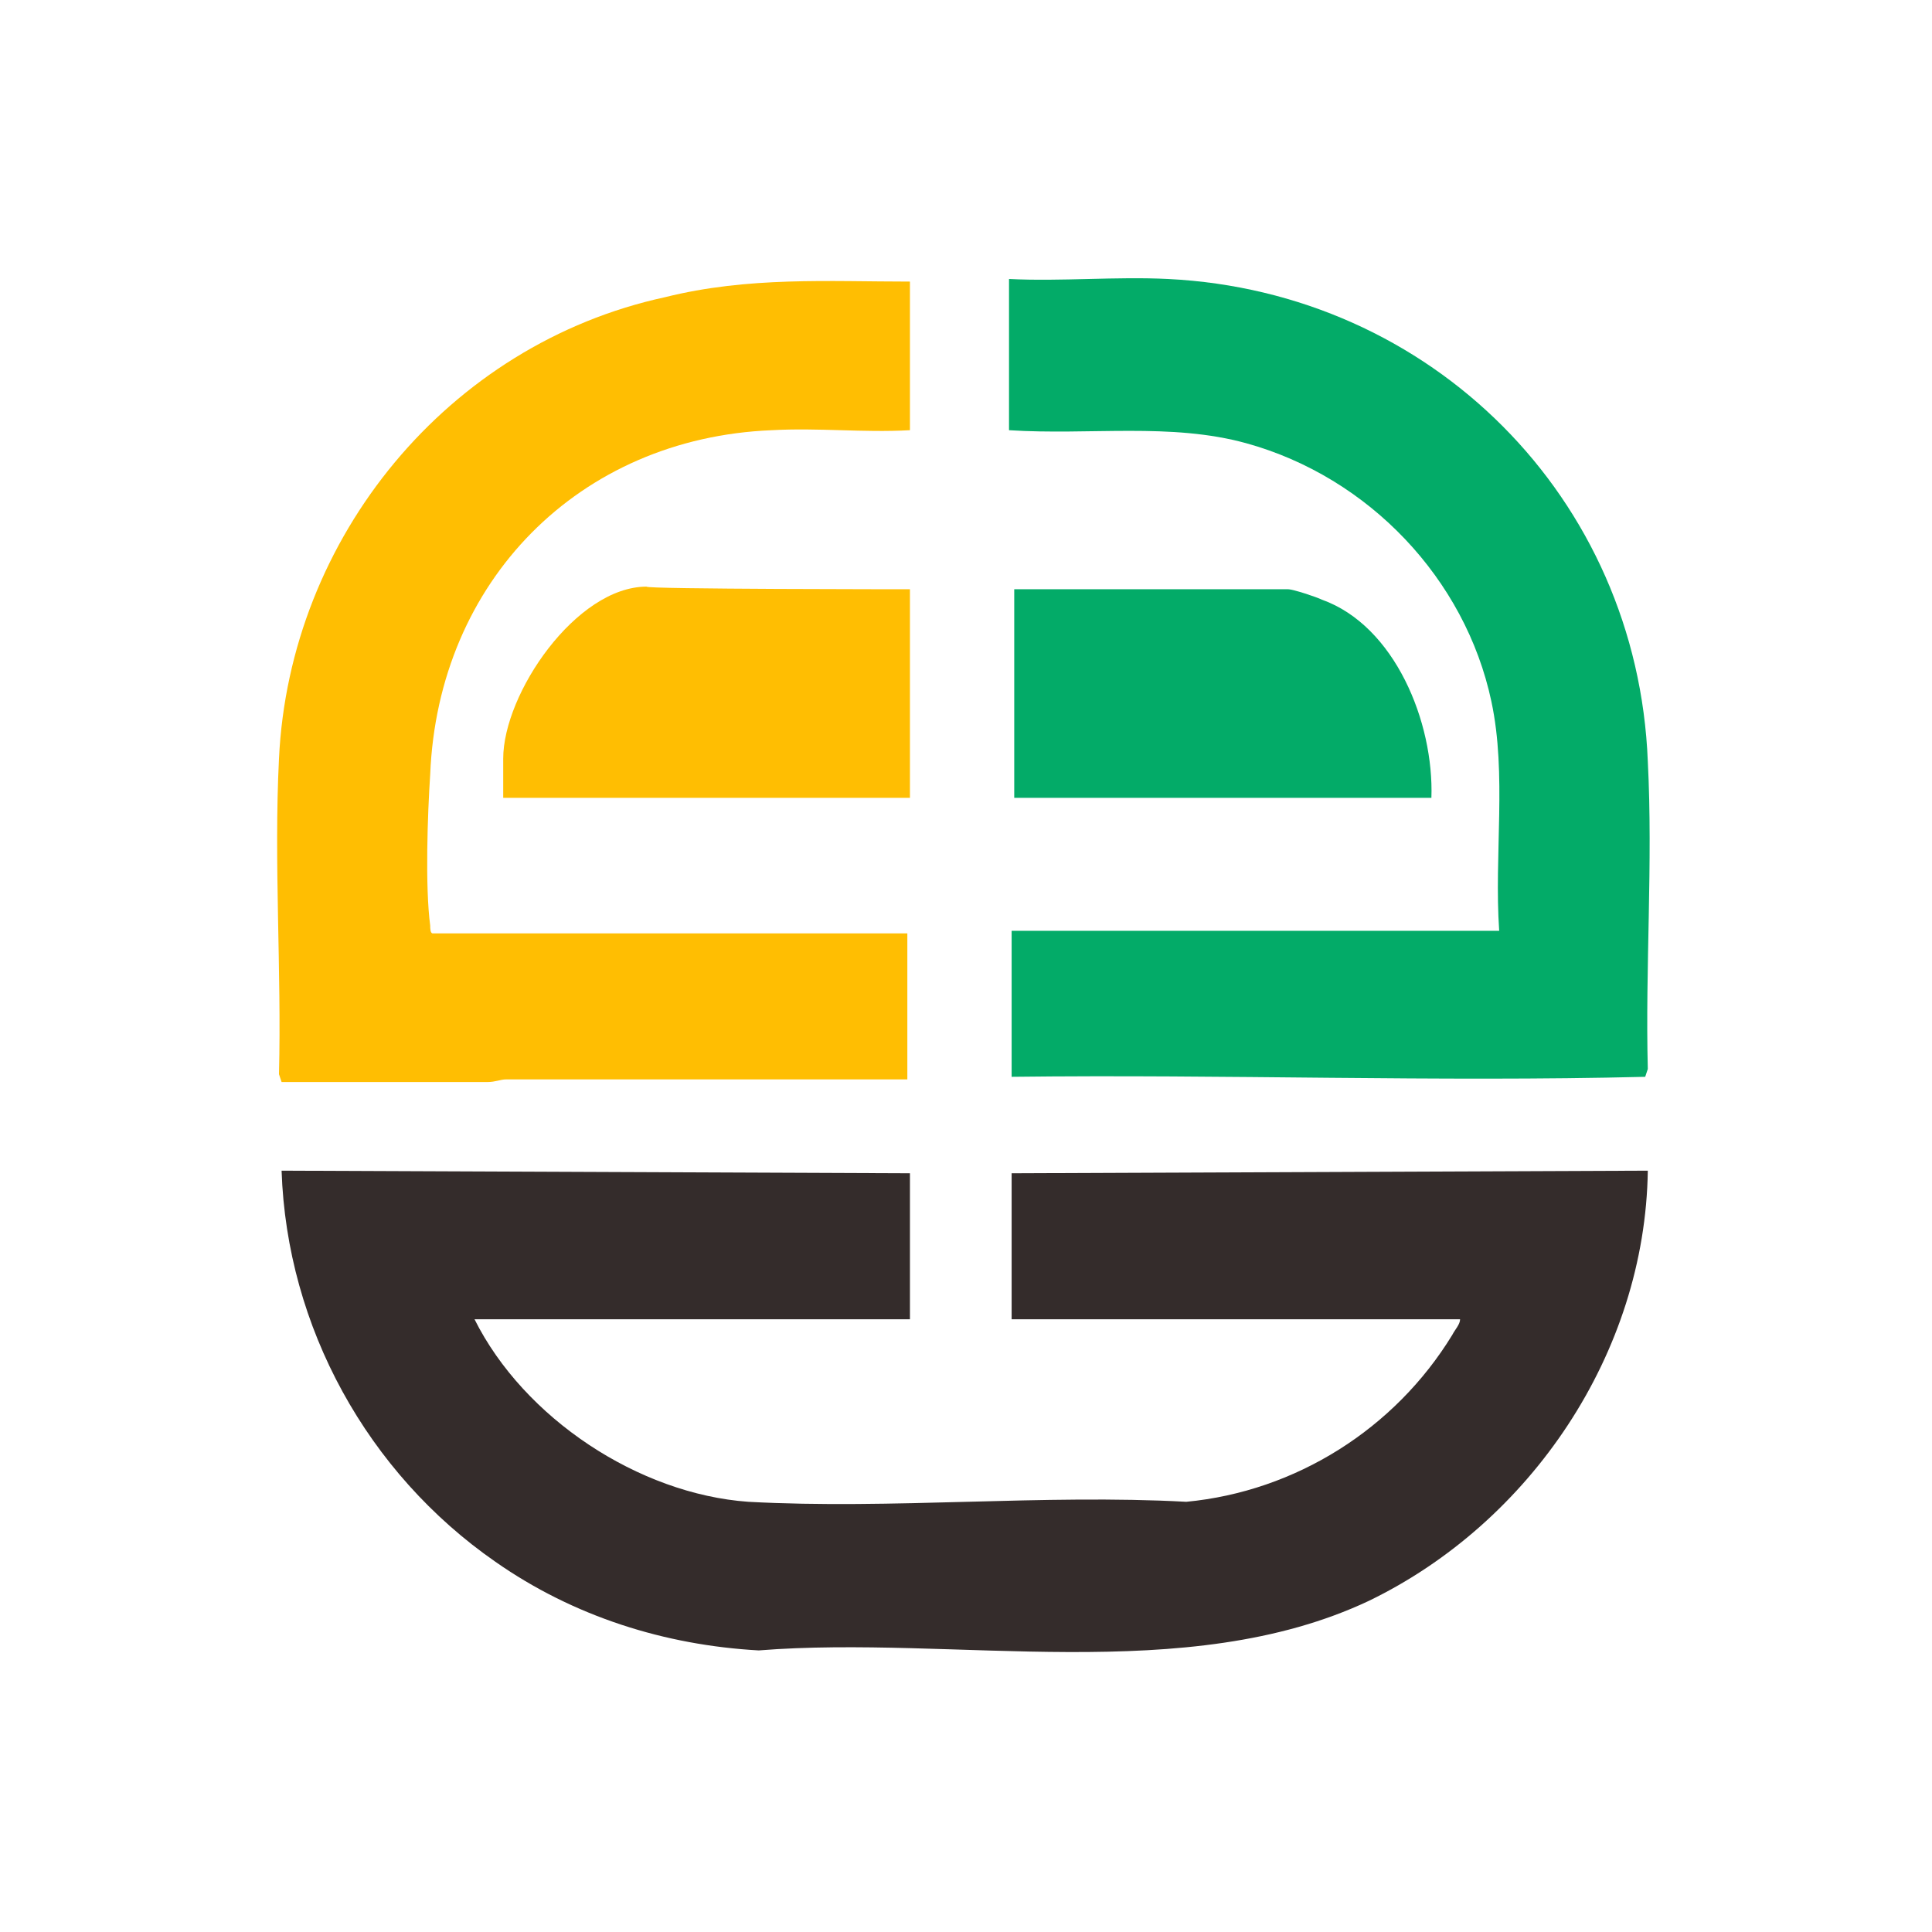
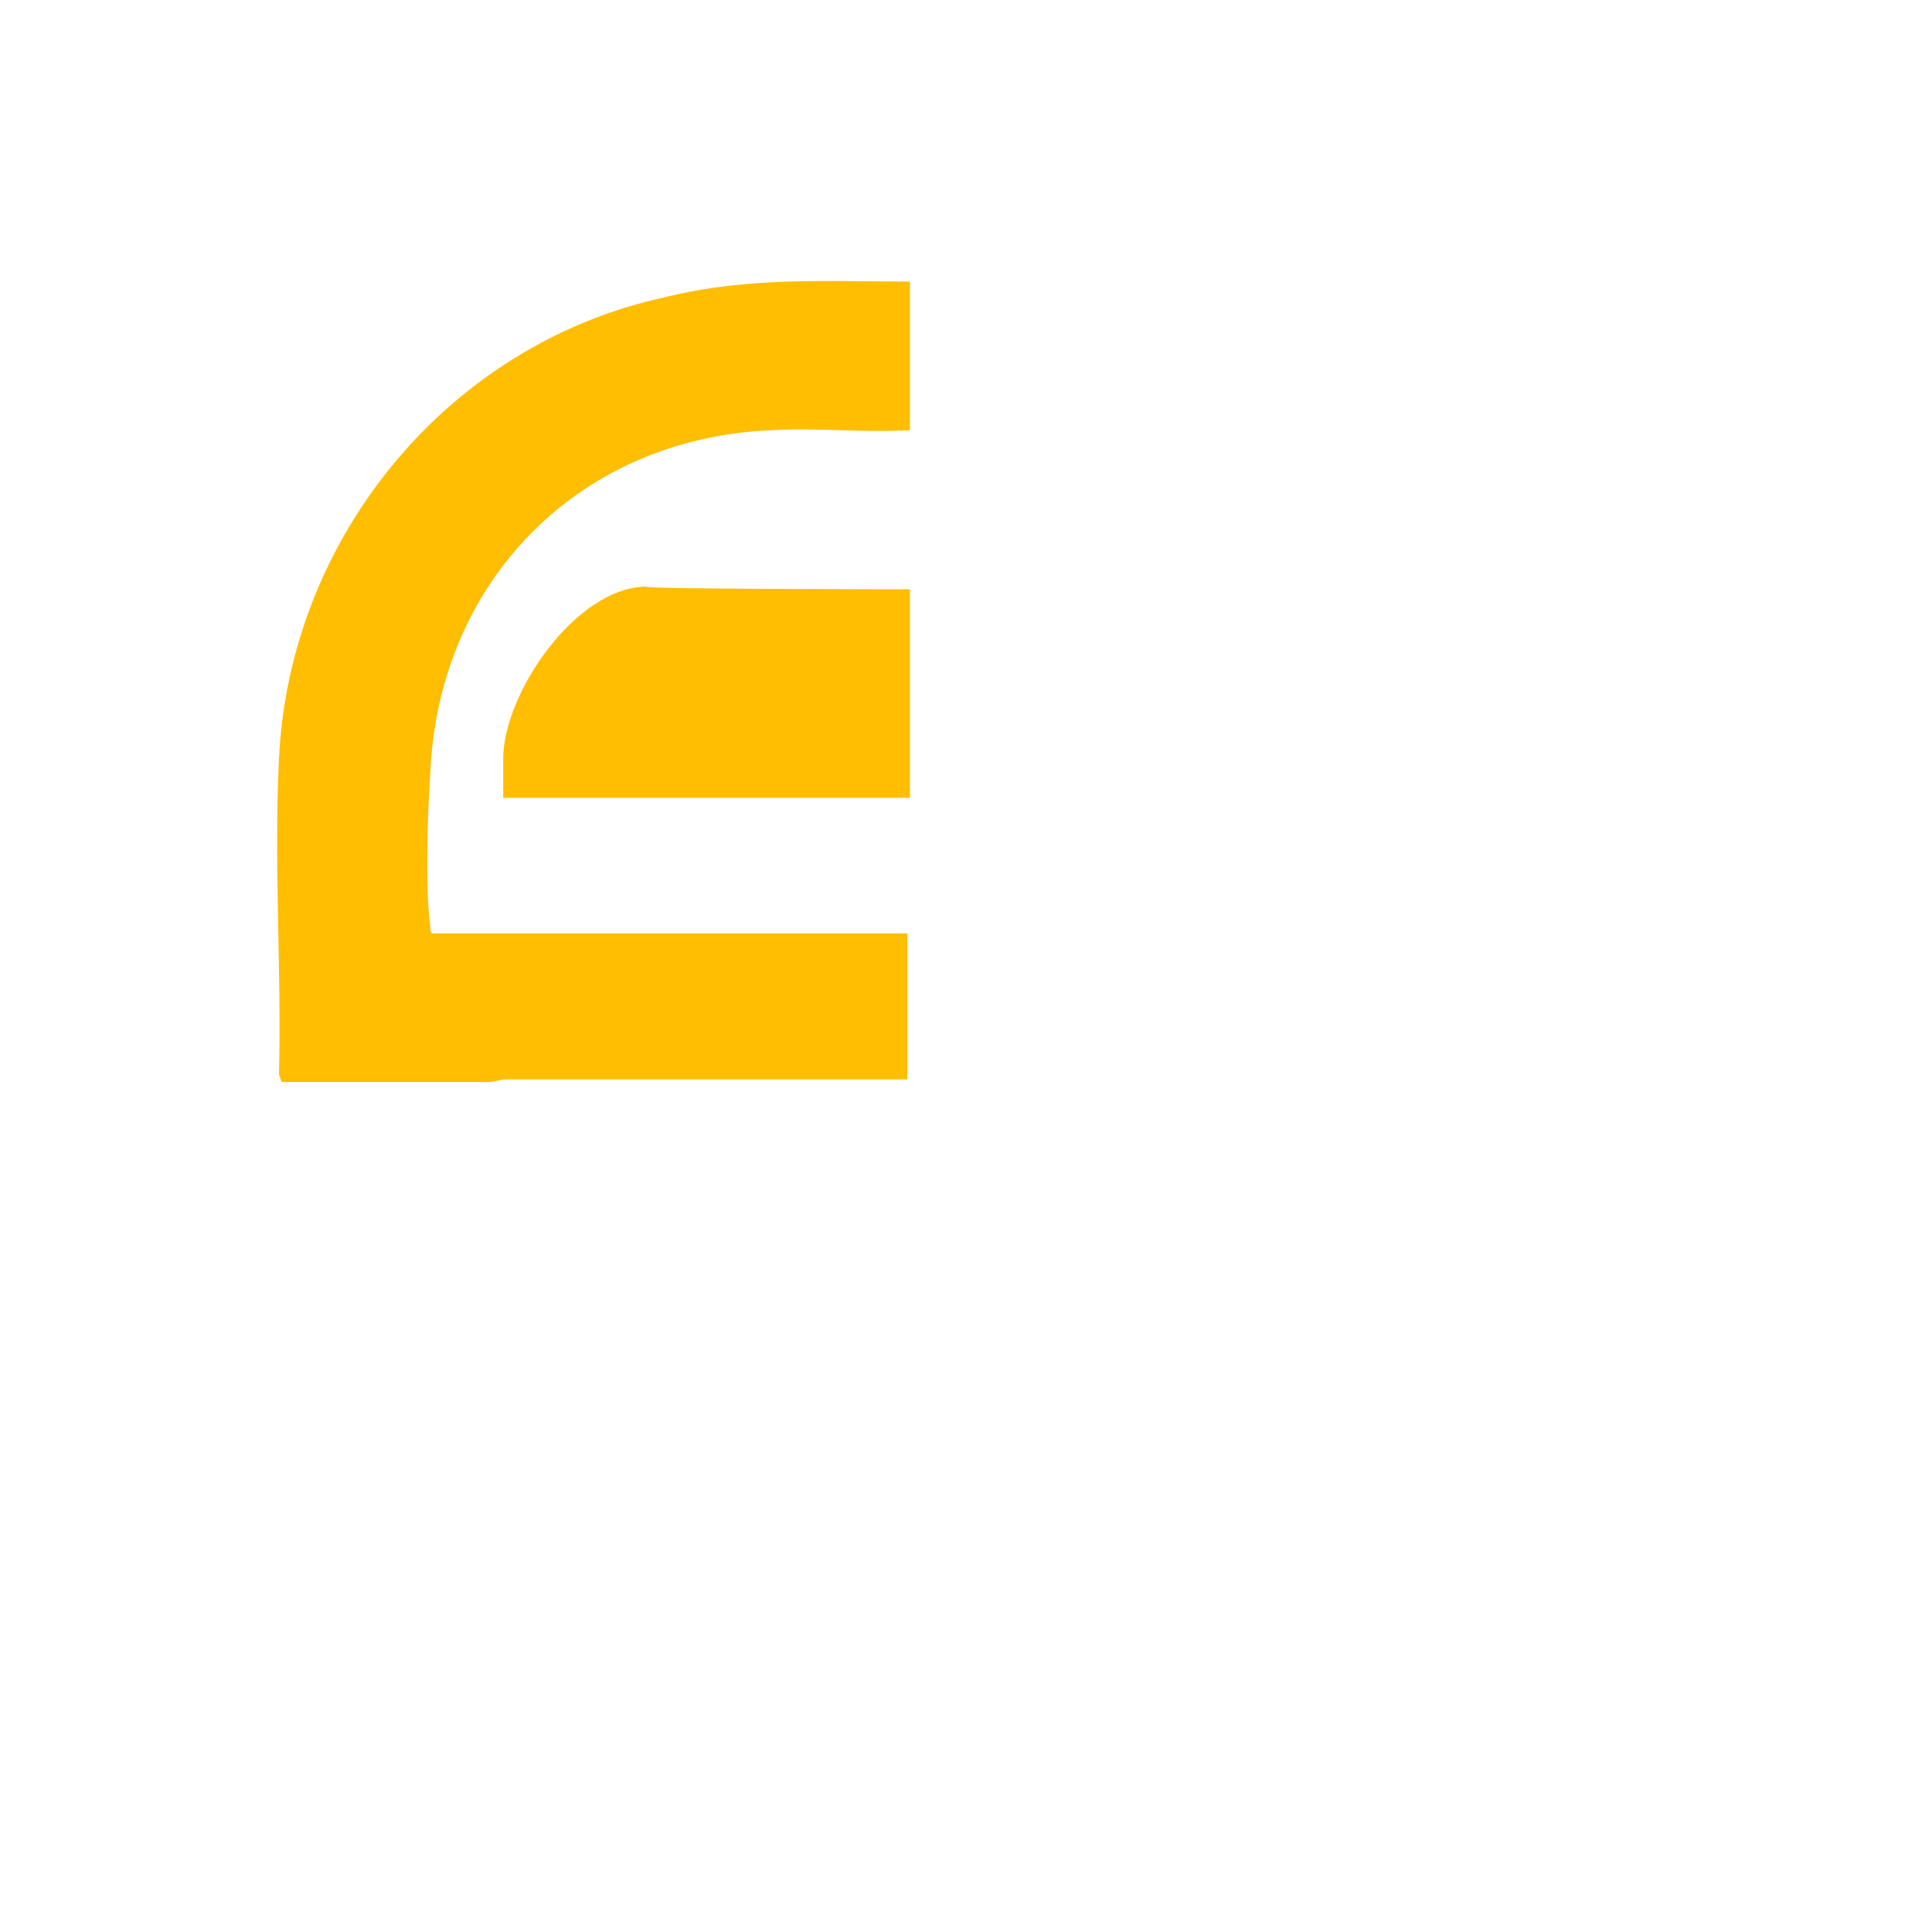
<svg xmlns="http://www.w3.org/2000/svg" version="1.1" id="_图层_2" x="0px" y="0px" viewBox="0 0 74.1 74.1" style="enable-background:new 0 0 74.1 74.1;" xml:space="preserve">
  <style type="text/css">
	.st0{fill:#342C2B;}
	.st1{fill:#03AB68;}
	.st2{fill:#FFBE02;}
</style>
  <g>
-     <path class="st0" d="M34.9,45v5.6H18.2c1.9,3.8,6.3,6.7,10.5,7c5.5,0.3,11.3-0.3,16.8,0c4.2-0.4,8-2.8,10.2-6.4   c0.1-0.2,0.3-0.4,0.3-0.6H38.8V45l24.4-0.1c-0.1,7-4.5,13.5-10.7,16.5c-7,3.3-15.9,1.3-23.4,1.9c-3.6-0.2-7.1-1.3-10.1-3.4   c-4.9-3.4-8-9-8.2-15C10.8,44.9,34.9,45,34.9,45z" />
-     <path class="st1" d="M38.8,41.3v-5.6h18.7c-0.2-2.9,0.3-6-0.3-8.8c-1-4.7-4.7-8.6-9.4-9.9c-2.9-0.8-6-0.3-9.1-0.5v-5.8   c2,0.1,4.1-0.1,6.1,0c10.1,0.5,18,8.4,18.4,18.5c0.2,3.9-0.1,7.9,0,11.8l-0.1,0.3C55.1,41.5,47,41.2,38.8,41.3L38.8,41.3z" />
    <path class="st2" d="M34.9,10.8v5.7c-1.8,0.1-3.5-0.1-5.3,0c-7.4,0.3-12.8,5.8-13.1,13.2c-0.1,1.5-0.2,4.3,0,5.8   c0,0.1,0,0.3,0.1,0.3h18.2v5.6c-5.1,0-10.2,0-15.4,0c-0.2,0-0.4,0.1-0.7,0.1c-2.6,0-5.3,0-7.9,0l-0.1-0.3c0.1-4-0.2-8.1,0-12.1   c0.4-8.5,6.5-15.9,14.8-17.7C28.7,10.6,31.8,10.8,34.9,10.8z" />
-     <path class="st1" d="M54.9,30.6h-16v-8h10.5c0.2,0,1.1,0.3,1.3,0.4C53.5,24,55,27.7,54.9,30.6z" />
    <path class="st2" d="M34.9,22.6v8H19.3v-1.5c0-2.5,2.8-6.6,5.5-6.6C24.7,22.6,34.9,22.6,34.9,22.6z" />
  </g>
</svg>